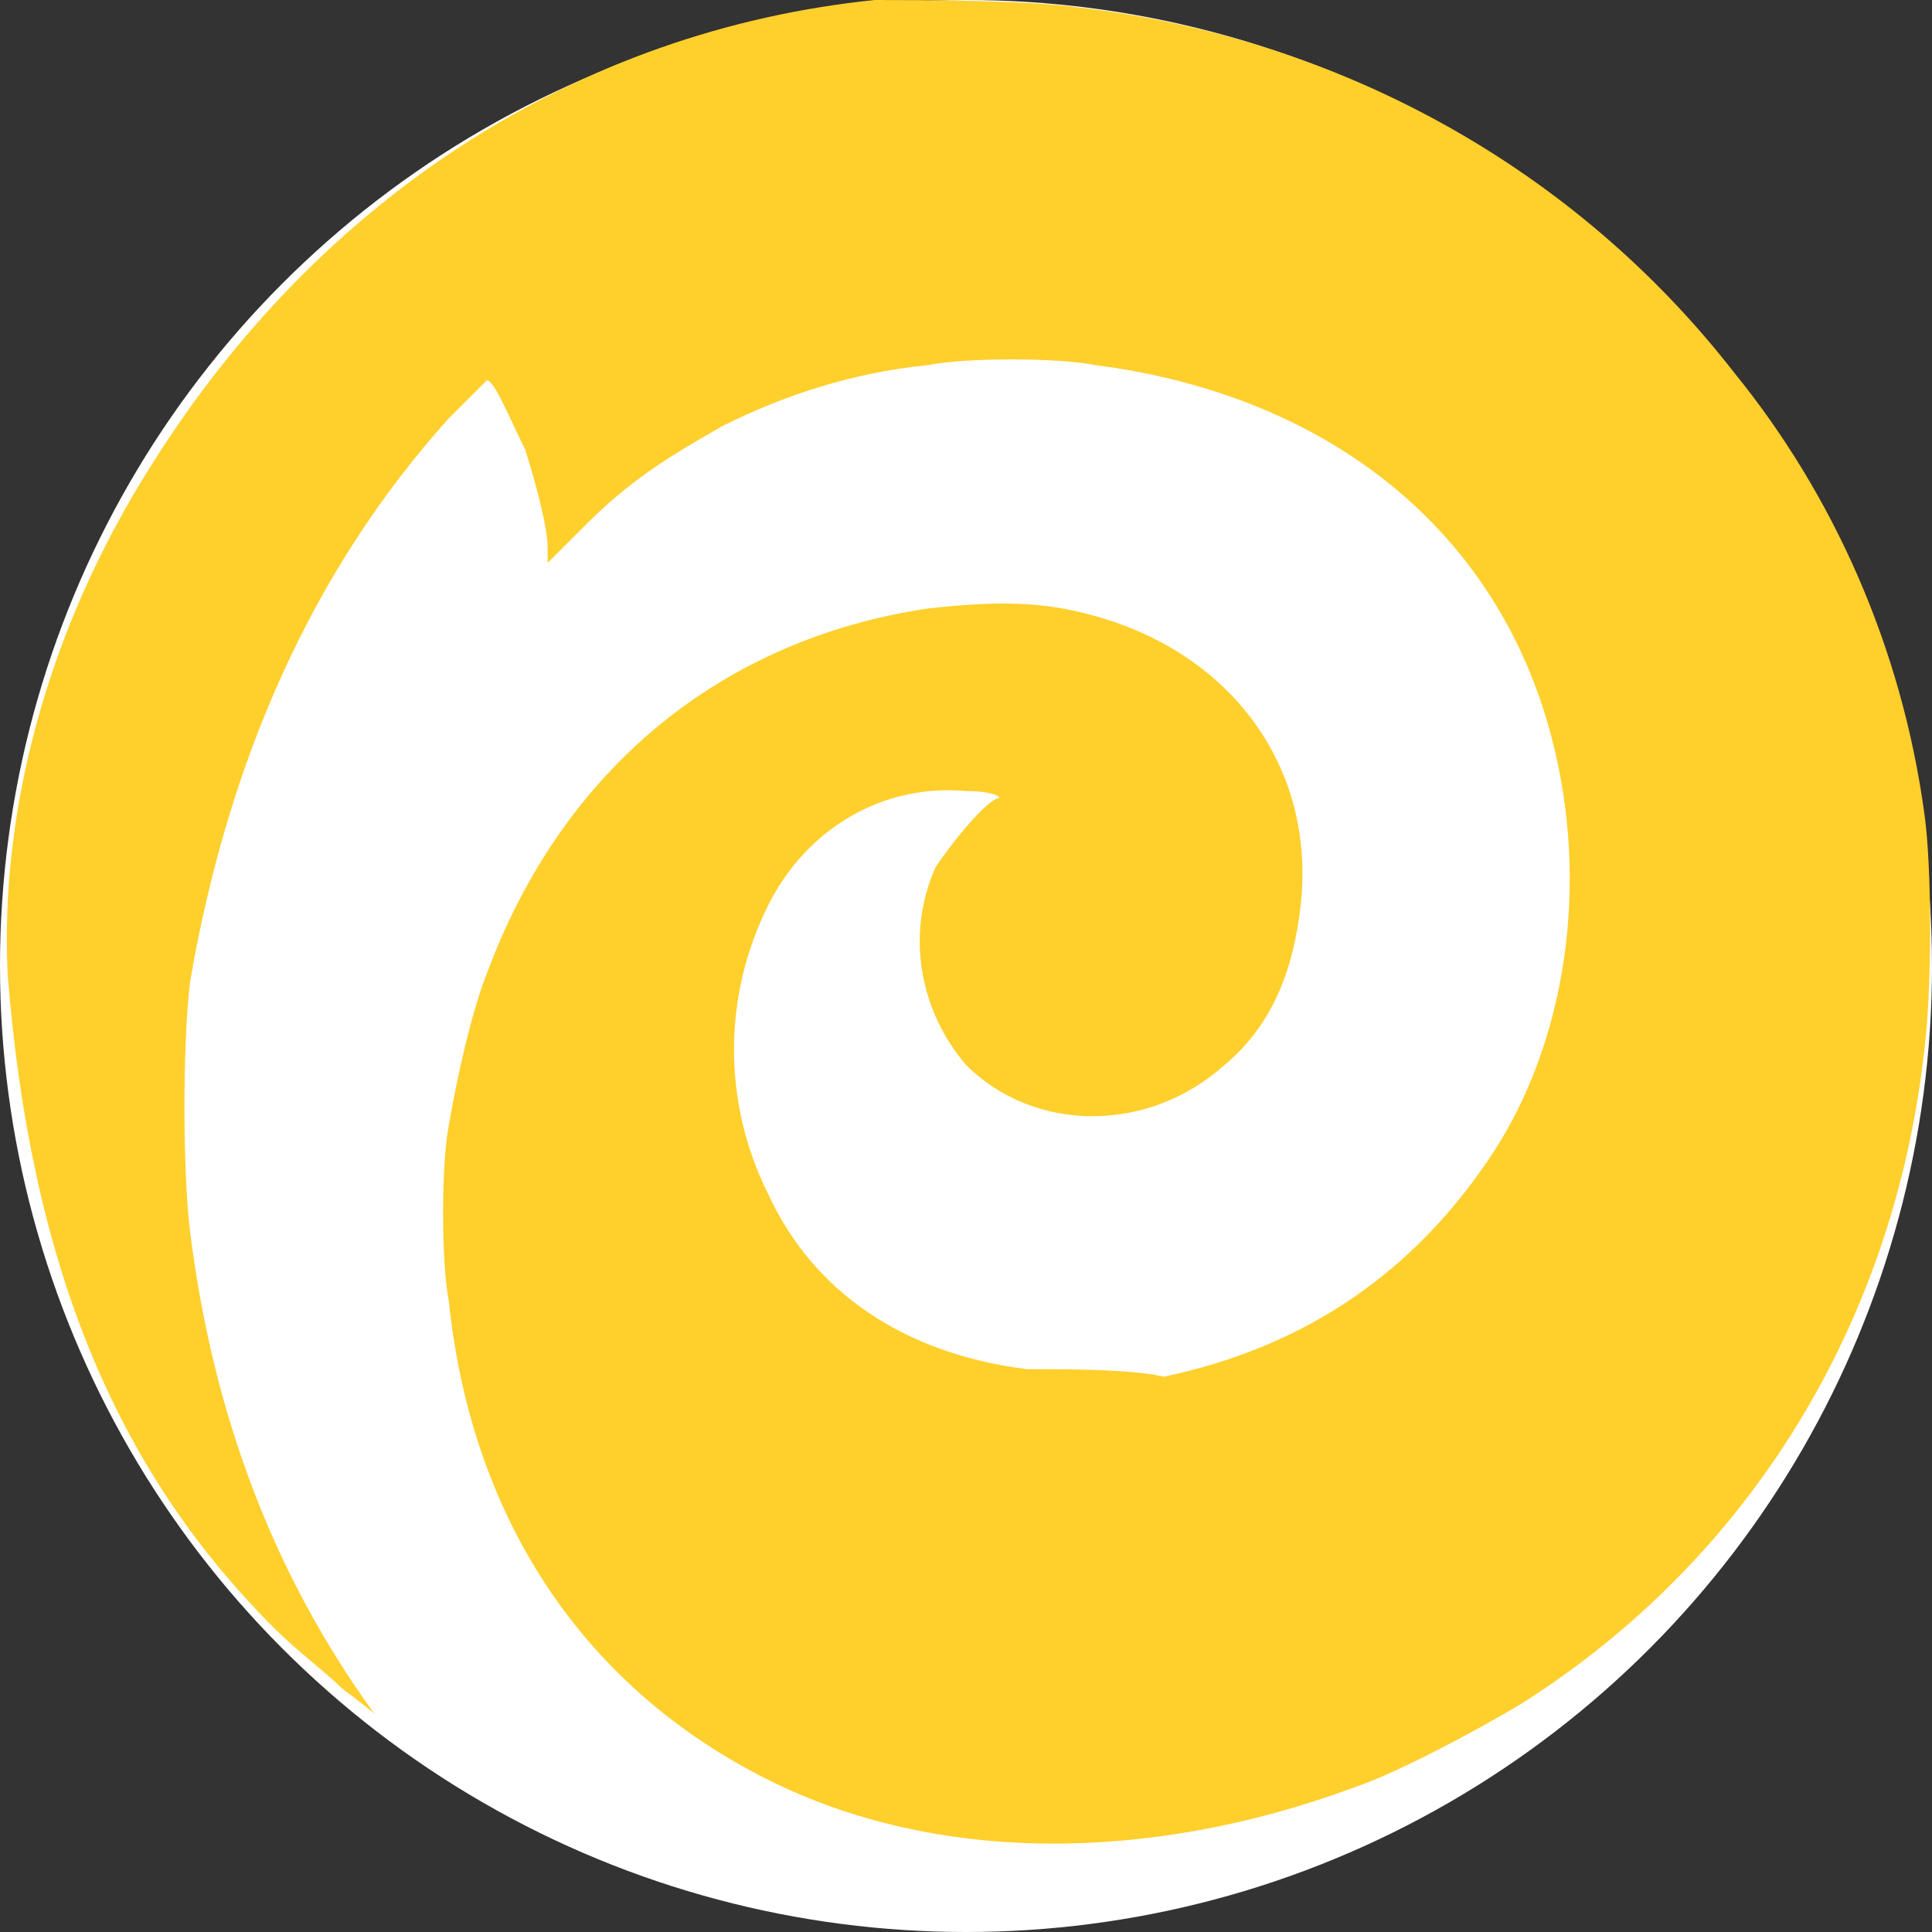
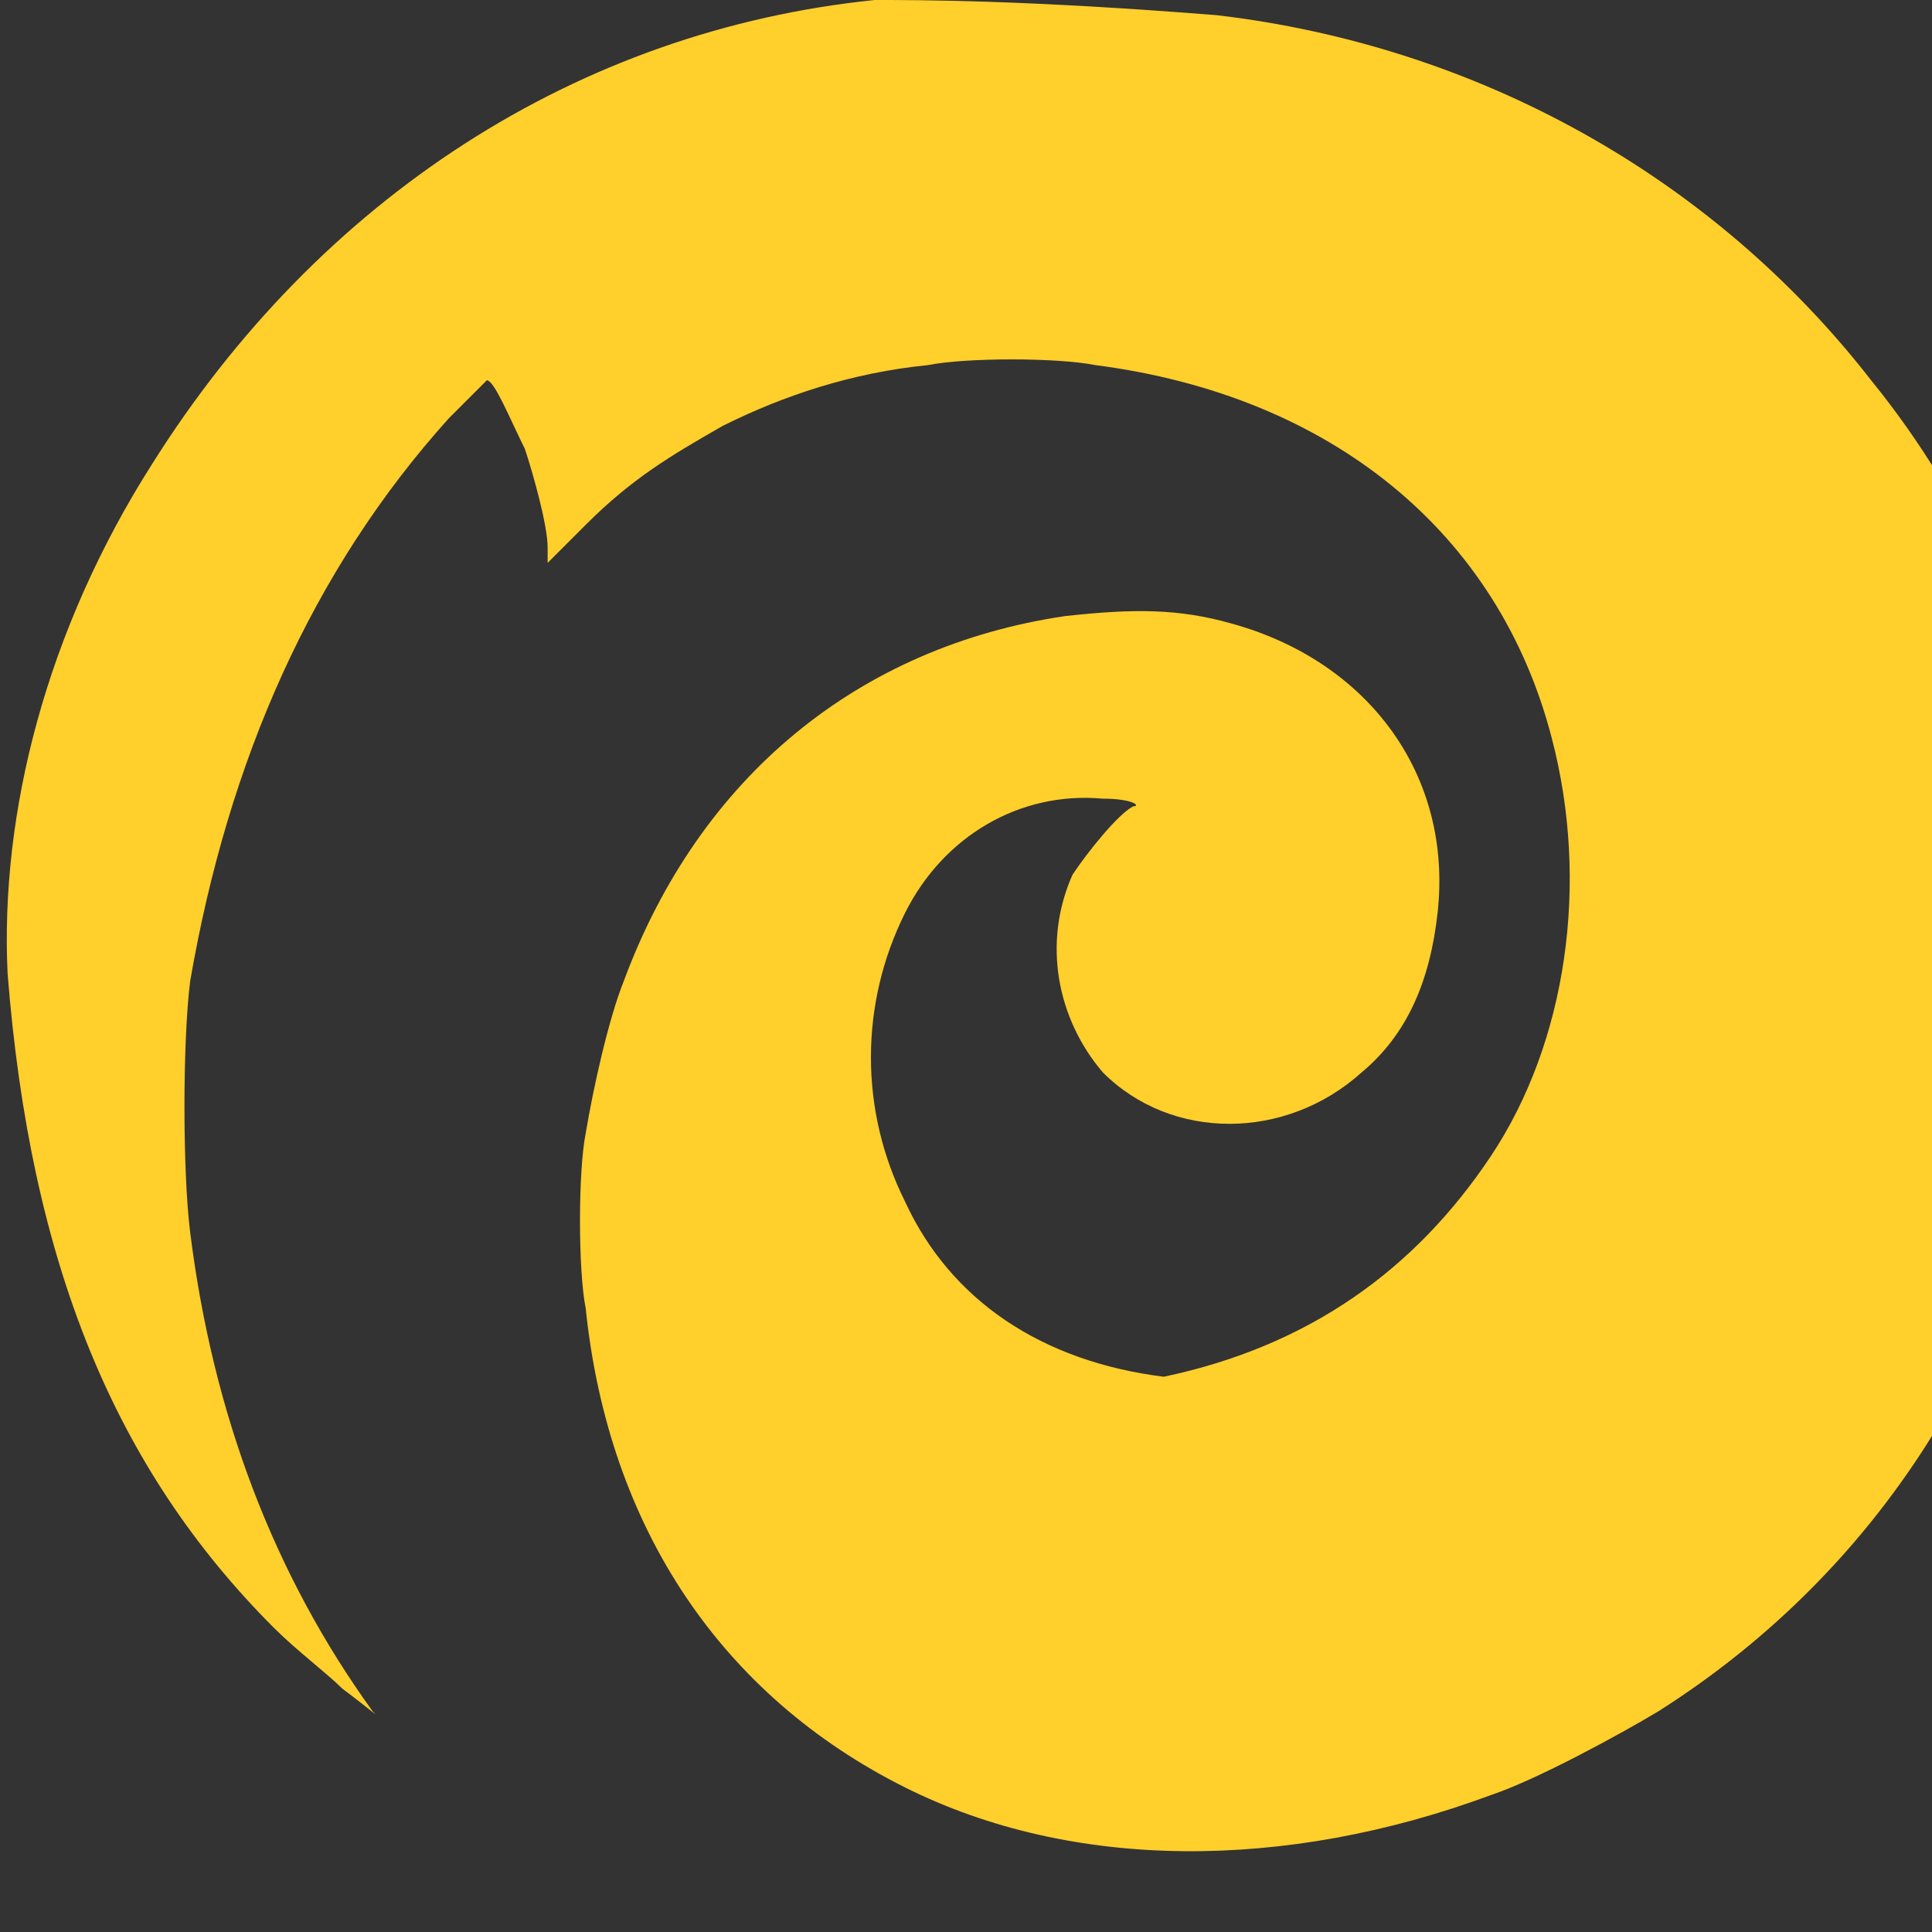
<svg xmlns="http://www.w3.org/2000/svg" version="1.1" id="_Слой_2" x="0px" y="0px" viewBox="0 0 25.4 25.4" style="enable-background:new 0 0 25.4 25.4;" xml:space="preserve">
  <rect x="0" y="0" width="25.4" height="25.4" fill="#333333" stroke="none" />
  <style type="text/css">
	.st0{fill:#FFFFFF;}
	.st1{fill:#FFCF2C;}
</style>
  <g>
-     <circle class="st0" cx="12.7" cy="12.7" r="12.7" />
-     <path class="st1" d="M11.5,0C7.6,0.4,4.2,2.6,2,6.1c-1.4,2.2-2,4.6-1.9,6.7c0.3,3.8,1.4,6.5,3.5,8.6c0.3,0.3,0.7,0.6,0.9,0.8   c0.4,0.3,0.5,0.4,0.4,0.3c-1.3-1.8-2.1-3.9-2.4-6.3c-0.1-0.8-0.1-2.5,0-3.3C3,10,4.1,7.5,5.9,5.5C6.2,5.2,6.4,5,6.4,5   c0.1,0,0.3,0.5,0.5,0.9c0.1,0.3,0.3,1,0.3,1.3v0.2l0.5-0.5C8.3,6.3,8.8,6,9.5,5.6c0.8-0.4,1.7-0.7,2.7-0.8c0.5-0.1,1.7-0.1,2.2,0   c3.1,0.4,5.3,2.2,6,4.9c0.5,1.9,0.2,4-0.8,5.5s-2.4,2.5-4.3,2.9C14.9,18,14,18,13.5,18c-1.6-0.2-2.8-1-3.4-2.3   c-0.6-1.2-0.6-2.6,0-3.8c0.5-1,1.5-1.6,2.6-1.5c0.4,0,0.5,0.1,0.4,0.1c-0.2,0.1-0.6,0.6-0.8,0.9c-0.4,0.9-0.2,1.9,0.4,2.6   c0.9,0.9,2.4,0.9,3.4,0c0.6-0.5,0.9-1.2,1-2.1c0.2-1.8-0.9-3.3-2.7-3.8c-0.7-0.2-1.3-0.2-2.2-0.1c-2.7,0.4-4.8,2.1-5.8,4.8   c-0.2,0.5-0.4,1.4-0.5,2c-0.1,0.5-0.1,1.8,0,2.3c0.3,2.9,1.8,5.1,4.2,6.3c2.2,1.1,5,1.1,7.7,0.1c0.6-0.2,1.7-0.8,2.2-1.1   c3-1.9,4.9-5,5.3-8.6c0.1-0.8,0.1-2.4,0-3.1c-0.3-2.2-1.2-4.2-2.5-5.8c-2.1-2.7-5.2-4.4-8.6-4.8C13.5,0,12.1,0,11.5,0L11.5,0z" />
+     <path class="st1" d="M11.5,0C7.6,0.4,4.2,2.6,2,6.1c-1.4,2.2-2,4.6-1.9,6.7c0.3,3.8,1.4,6.5,3.5,8.6c0.3,0.3,0.7,0.6,0.9,0.8   c0.4,0.3,0.5,0.4,0.4,0.3c-1.3-1.8-2.1-3.9-2.4-6.3c-0.1-0.8-0.1-2.5,0-3.3C3,10,4.1,7.5,5.9,5.5C6.2,5.2,6.4,5,6.4,5   c0.1,0,0.3,0.5,0.5,0.9c0.1,0.3,0.3,1,0.3,1.3v0.2l0.5-0.5C8.3,6.3,8.8,6,9.5,5.6c0.8-0.4,1.7-0.7,2.7-0.8c0.5-0.1,1.7-0.1,2.2,0   c3.1,0.4,5.3,2.2,6,4.9c0.5,1.9,0.2,4-0.8,5.5s-2.4,2.5-4.3,2.9c-1.6-0.2-2.8-1-3.4-2.3   c-0.6-1.2-0.6-2.6,0-3.8c0.5-1,1.5-1.6,2.6-1.5c0.4,0,0.5,0.1,0.4,0.1c-0.2,0.1-0.6,0.6-0.8,0.9c-0.4,0.9-0.2,1.9,0.4,2.6   c0.9,0.9,2.4,0.9,3.4,0c0.6-0.5,0.9-1.2,1-2.1c0.2-1.8-0.9-3.3-2.7-3.8c-0.7-0.2-1.3-0.2-2.2-0.1c-2.7,0.4-4.8,2.1-5.8,4.8   c-0.2,0.5-0.4,1.4-0.5,2c-0.1,0.5-0.1,1.8,0,2.3c0.3,2.9,1.8,5.1,4.2,6.3c2.2,1.1,5,1.1,7.7,0.1c0.6-0.2,1.7-0.8,2.2-1.1   c3-1.9,4.9-5,5.3-8.6c0.1-0.8,0.1-2.4,0-3.1c-0.3-2.2-1.2-4.2-2.5-5.8c-2.1-2.7-5.2-4.4-8.6-4.8C13.5,0,12.1,0,11.5,0L11.5,0z" />
  </g>
</svg>